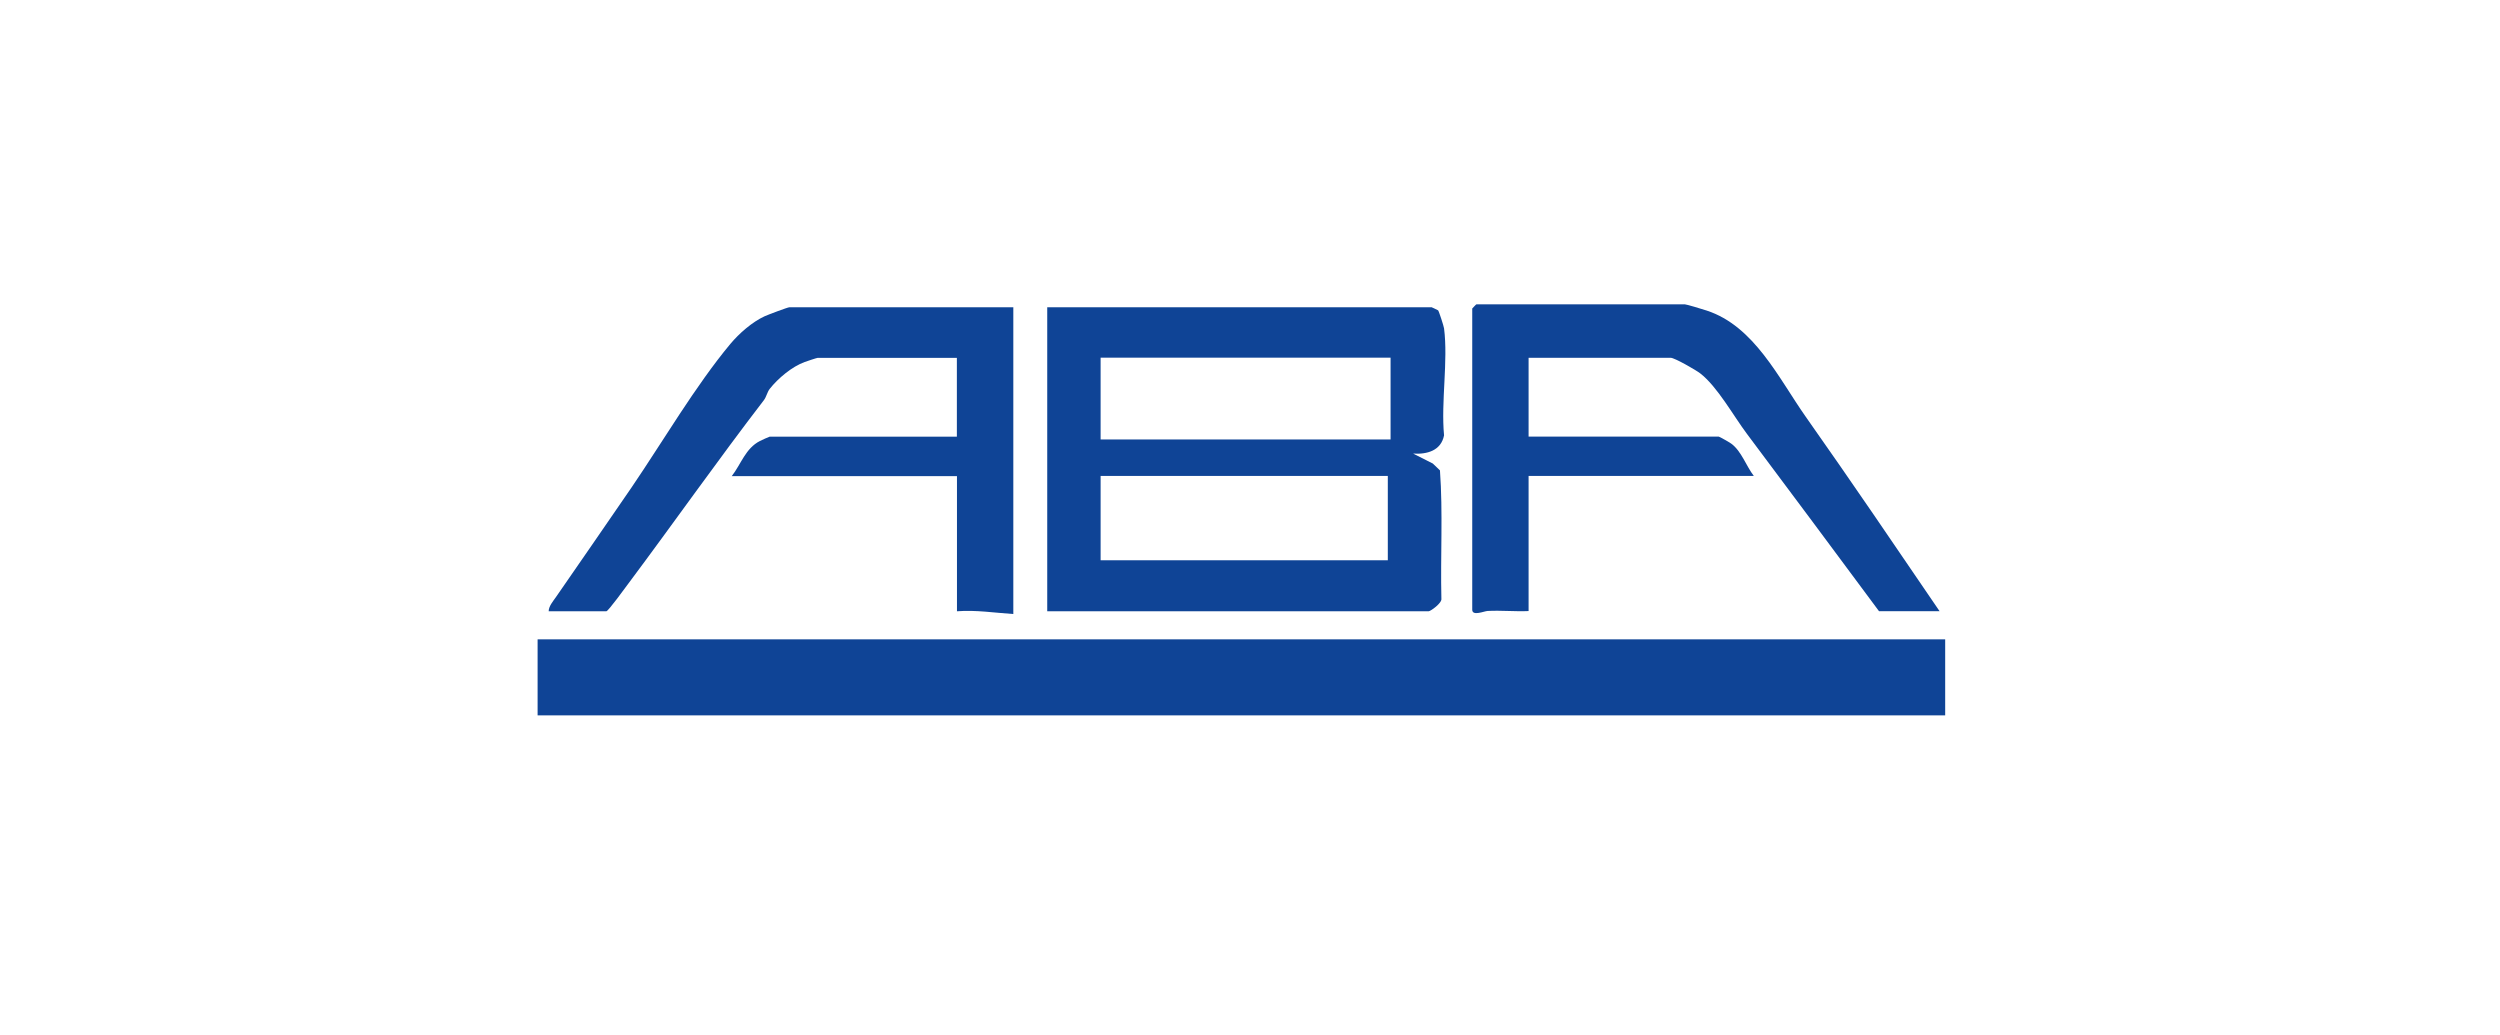
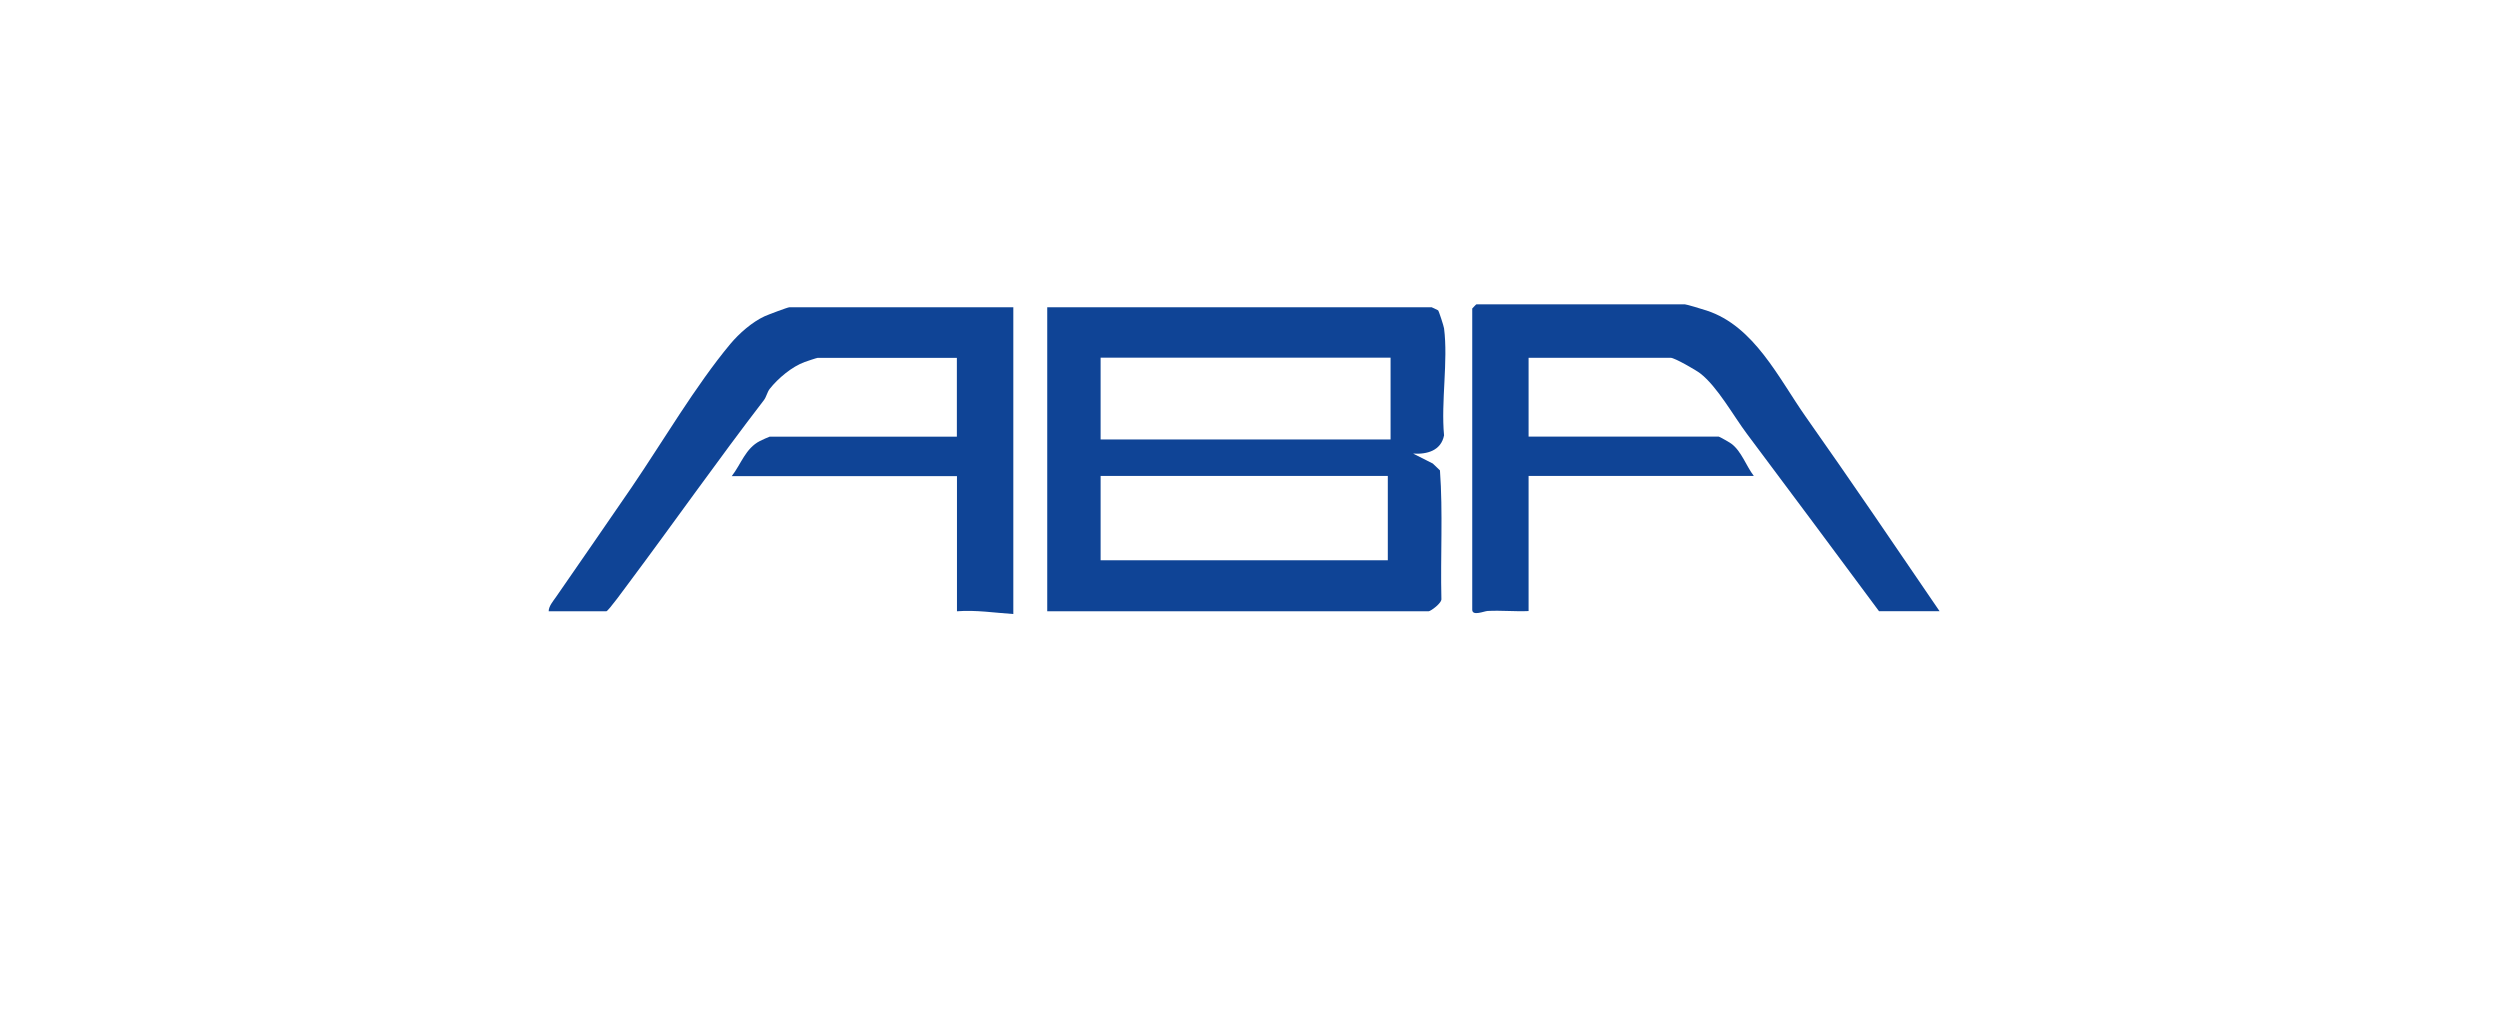
<svg xmlns="http://www.w3.org/2000/svg" id="Laag_1" data-name="Laag 1" viewBox="0 0 244 101">
  <defs>
    <style>
      .cls-1 {
        fill: #0f4496;
      }
    </style>
  </defs>
-   <rect class="cls-1" x="52.47" y="62.4" width="137.38" height="7.42" />
  <path class="cls-1" d="M139.71,29.98s.63.28.65.31c.07.06.55,1.53.58,1.76.41,3.18-.31,7.17,0,10.44-.29,1.49-1.65,1.87-3.02,1.78l1.92.97.7.67c.3,4.12.04,8.35.14,12.52.08.42-1.06,1.23-1.24,1.23h-37.23v-29.67h37.5ZM107.42,34.91v7.98h28.3v-7.98h-28.3ZM135.45,46.45h-28.03s0,8.23,0,8.23h28.03s0-8.23,0-8.23Z" />
  <path class="cls-1" d="M189.3,59.65h-5.91c-4.28-5.79-8.59-11.55-12.9-17.32-1.32-1.76-2.87-4.59-4.55-5.89-.43-.33-2.5-1.52-2.88-1.52h-13.87v7.69h18.55c.07,0,1.07.57,1.23.69.99.72,1.46,2.19,2.2,3.15h-21.98v13.19c-1.32.06-2.67-.08-4-.01-.35.02-1.5.53-1.5-.12v-29.4s.38-.41.41-.41h20.33c.16,0,1.75.48,2.14.61,4.65,1.52,7.02,6.6,9.68,10.38,4.42,6.27,8.73,12.62,13.05,18.96Z" />
  <path class="cls-1" d="M98.9,29.98v29.95c-1.83-.12-3.63-.41-5.5-.27v-13.19h-21.98c.92-1.19,1.34-2.71,2.75-3.43.18-.09.9-.42.95-.42h18.27v-7.69h-13.6c-.07,0-1.03.32-1.25.4-1.24.45-2.6,1.59-3.42,2.63-.24.31-.32.77-.56,1.09-4.51,5.87-8.76,11.92-13.19,17.85-.29.39-2.01,2.76-2.19,2.76h-5.63c0-.48.42-.97.7-1.37,2.45-3.56,4.96-7.15,7.4-10.73,3.03-4.45,6.23-9.91,9.63-13.99.86-1.03,2.13-2.14,3.34-2.7.33-.15,2.26-.88,2.42-.88h21.84Z" />
</svg>